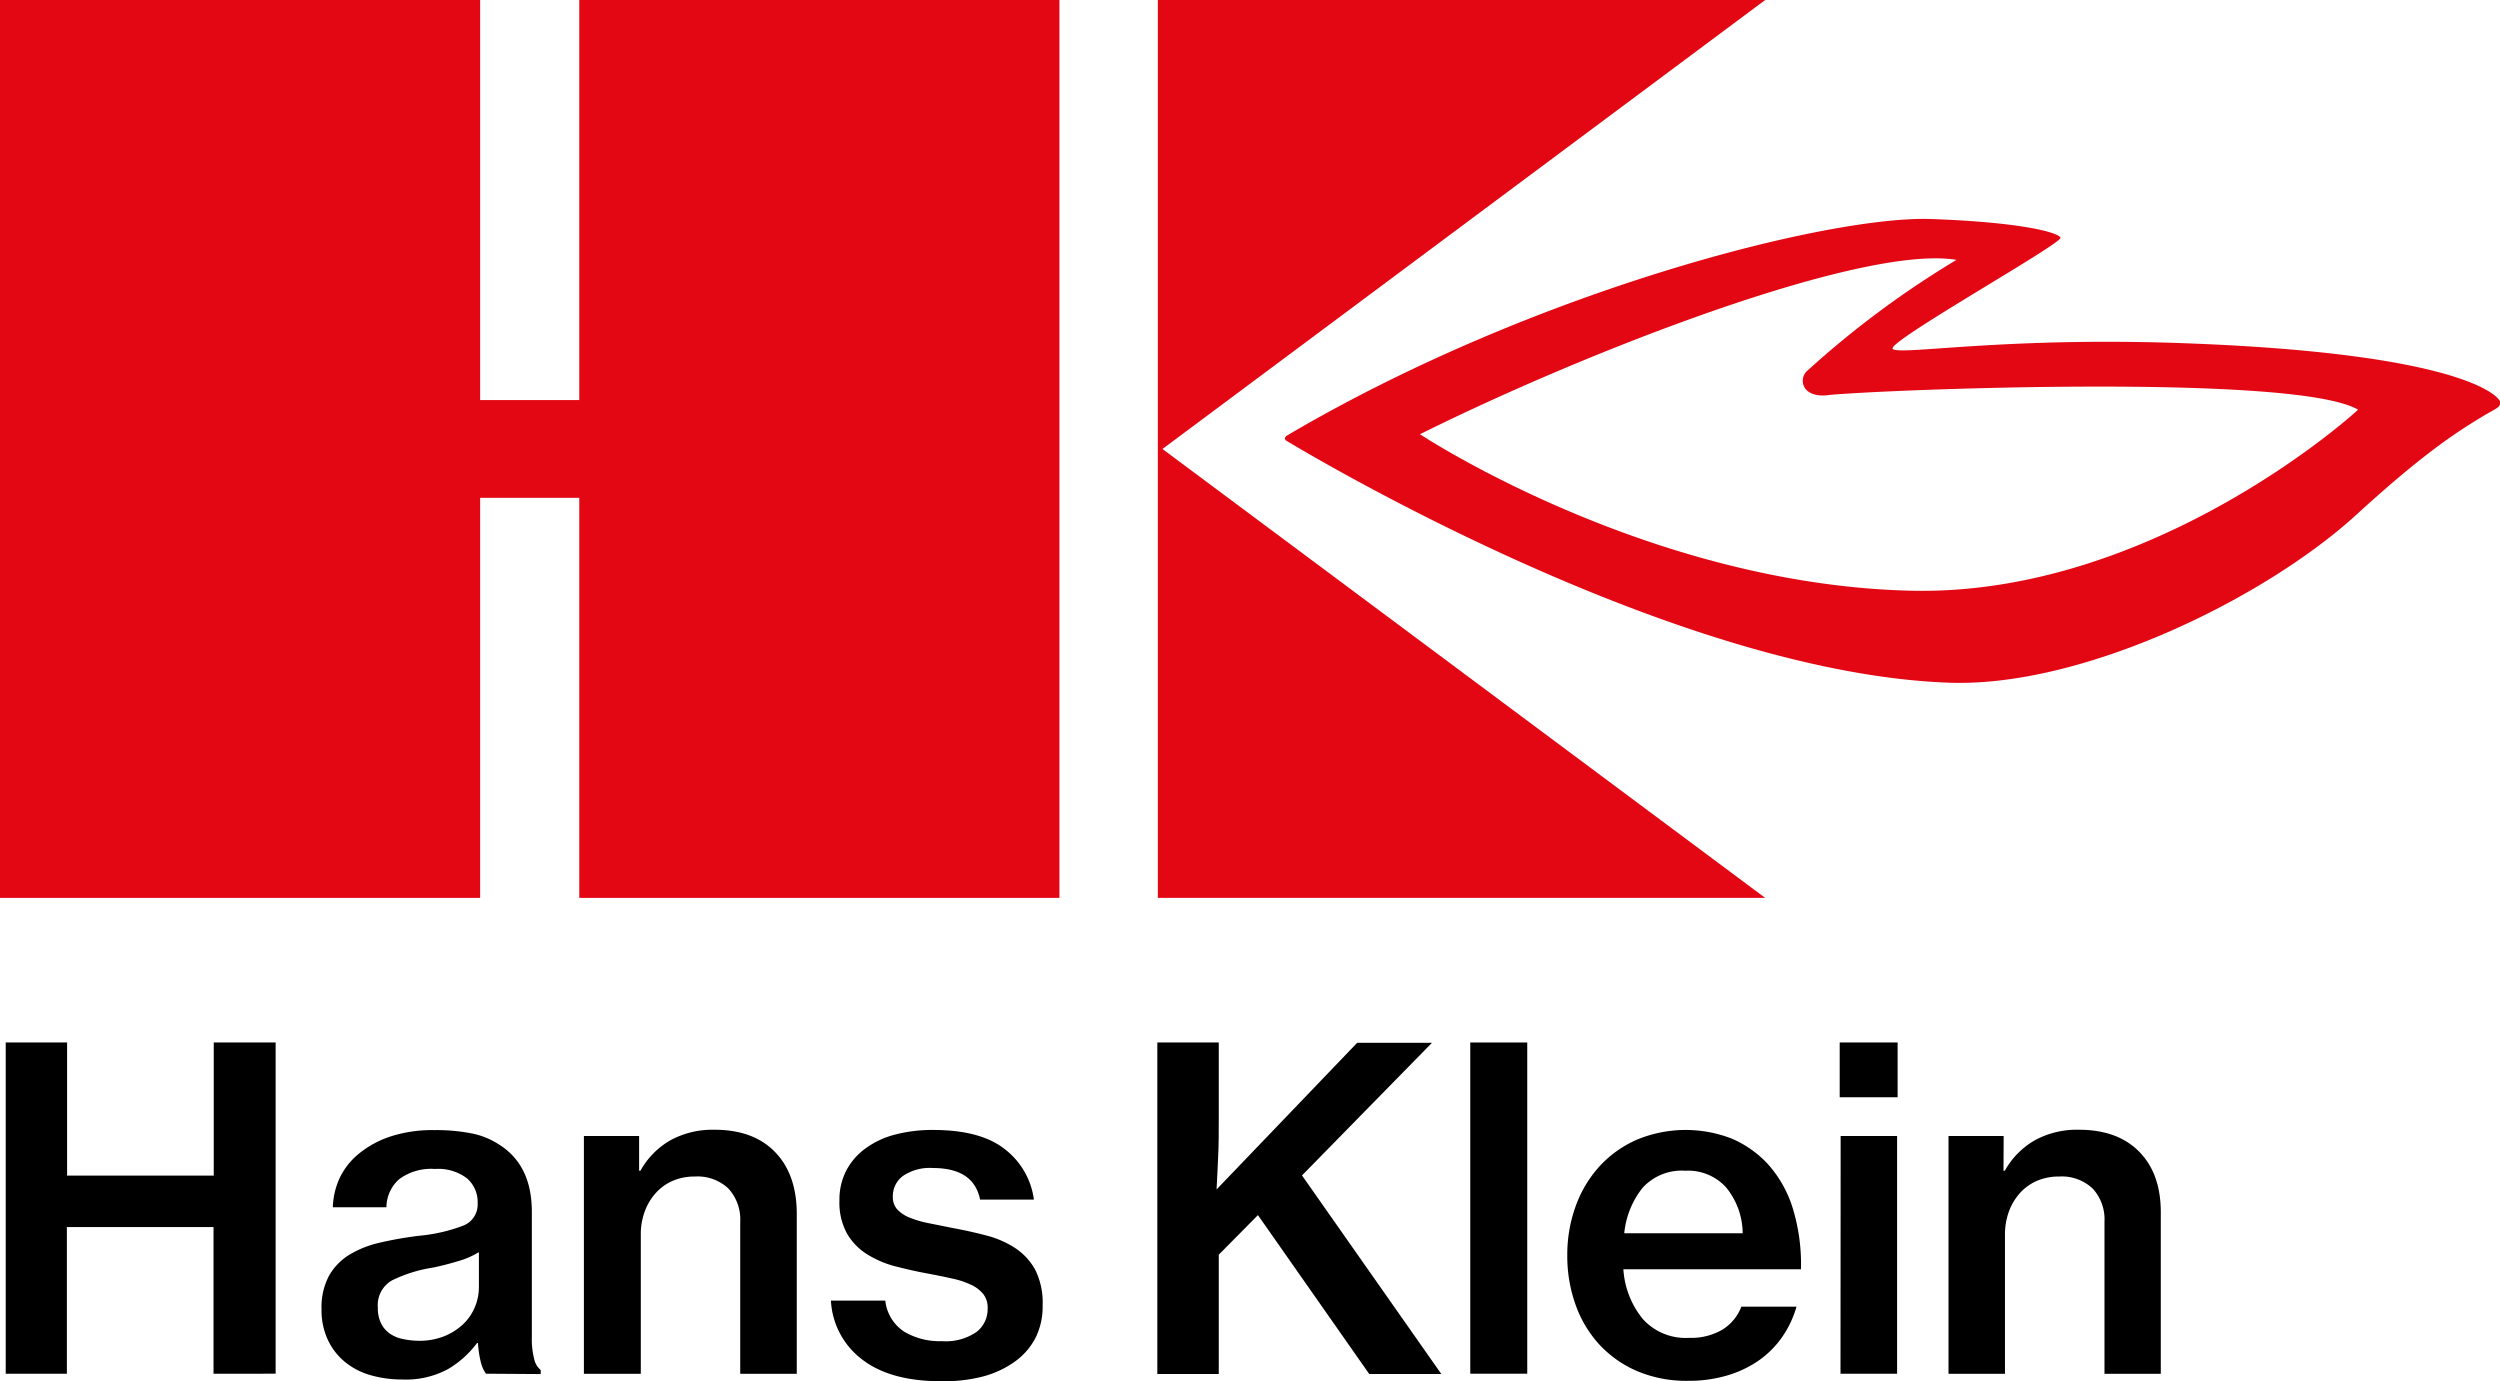
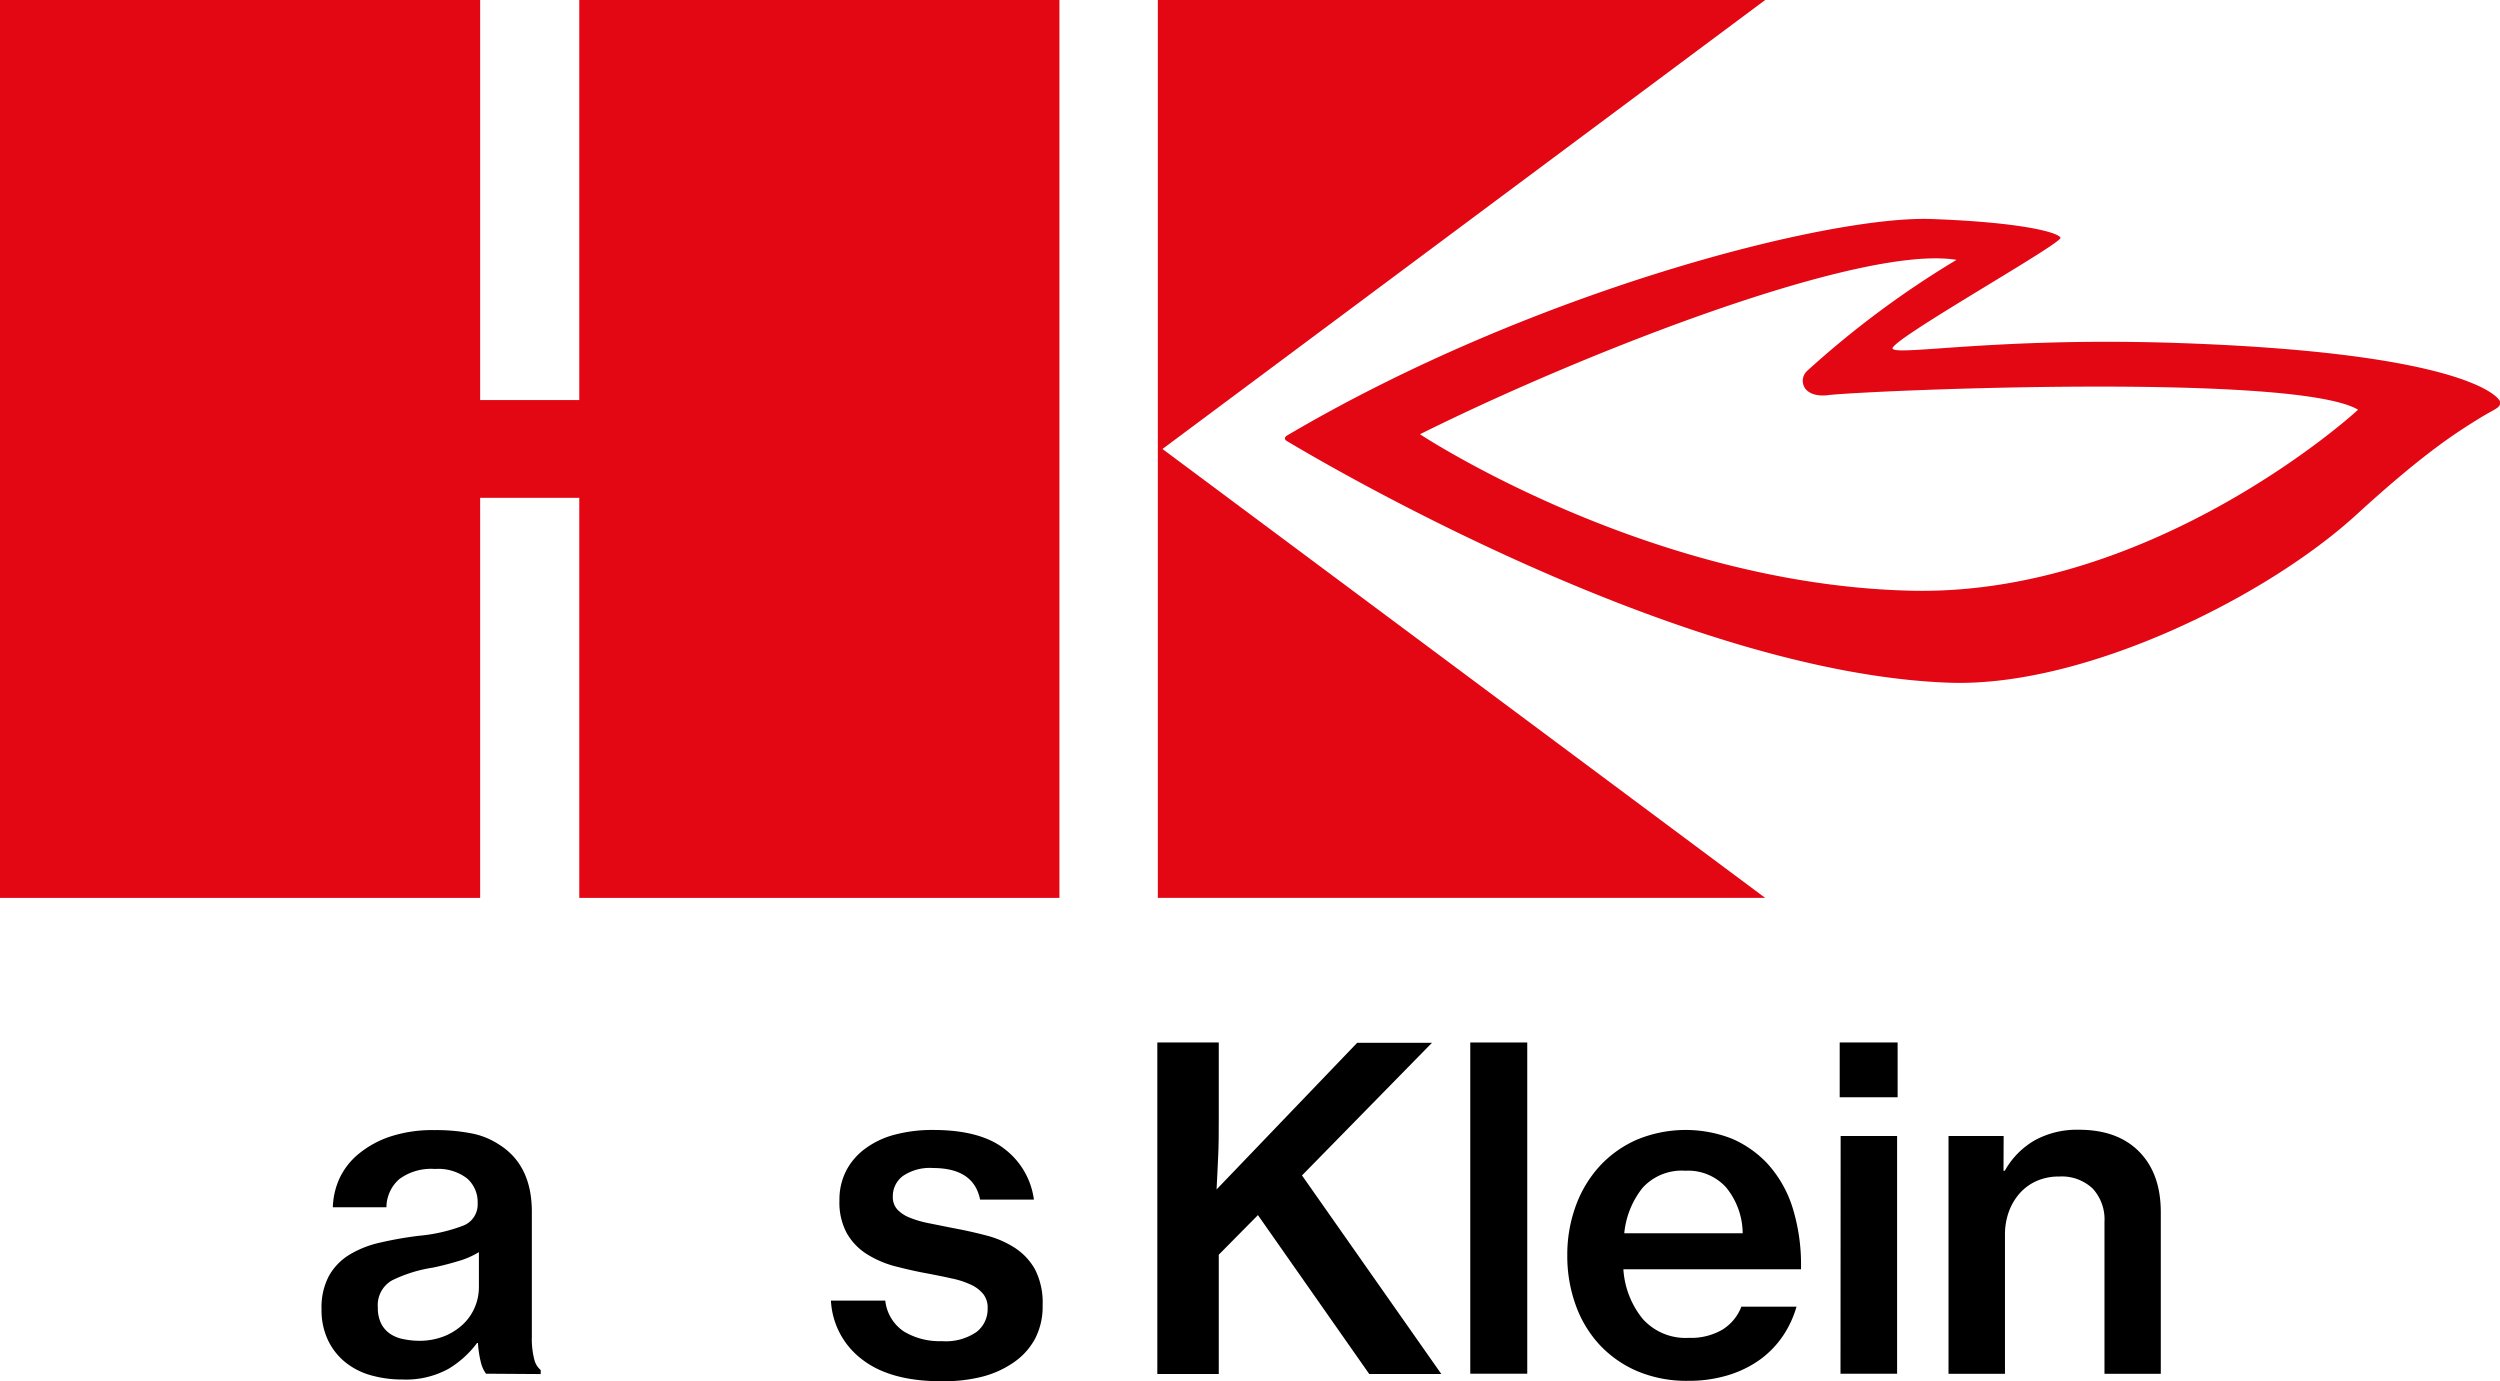
<svg xmlns="http://www.w3.org/2000/svg" viewBox="0 0 340.94 188.37">
  <title>hk-logo</title>
  <g id="Ebene_2" data-name="Ebene 2">
    <g id="Ebene_1-2" data-name="Ebene 1">
      <path d="M295.87,46.74c-23.56-.7-36.83,1.75-37.75.84S281.37,33.16,281,32.41s-5.53-2.11-17.62-2.54c-13.82-.5-54.18,9.68-87.85,29.52-.42.25-.34.56-.09.72,4.83,2.9,53.7,31.79,90.56,33,18.22.57,42.94-11.57,55.35-22.91,9.25-8.46,13.65-11.23,17.08-13.33,2-1.2,2.4-1.2,2.56-1.91S336.3,48,295.87,46.74ZM260.65,80.56c-36-.83-67-21.34-67-21.34,22.7-11.3,60.3-25.9,73.17-23.78a128.66,128.66,0,0,0-20.41,15.18,1.83,1.83,0,0,0-.22,2.37c1,1.3,3.22.88,3.22.88,7.29-.72,63.67-3,72.17,2C321.62,55.91,293.86,81.32,260.65,80.56Z" fill="#e30613" />
      <polygon points="79 0 79 54.56 65.48 54.56 65.48 0 0 0 0 122.45 65.48 122.45 65.48 67.89 79 67.89 79 122.45 144.48 122.45 144.48 0 79 0" fill="#e30613" />
      <polygon points="240.73 0 157.9 0 157.9 122.45 240.73 122.45 158.53 61.23 240.73 0" fill="#e30613" />
-       <path d="M.78,142.17H9.15v18.15h20V142.17h8.44v45.17H29.12v-20h-20v20H.78Z" />
      <path d="M66.28,187.34a4.31,4.31,0,0,1-.7-1.55,14.53,14.53,0,0,1-.4-2.64h-.12a13.45,13.45,0,0,1-3.94,3.55,12.06,12.06,0,0,1-6.26,1.43,15.54,15.54,0,0,1-4.4-.61A9.67,9.67,0,0,1,47,185.7a8.61,8.61,0,0,1-2.3-3,9.54,9.54,0,0,1-.85-4.16,9.16,9.16,0,0,1,1-4.52,7.94,7.94,0,0,1,2.76-2.88,13.85,13.85,0,0,1,4.19-1.67,50.64,50.64,0,0,1,5.34-.94,22.65,22.65,0,0,0,6-1.37,3.09,3.09,0,0,0,2-3.06,4.29,4.29,0,0,0-1.45-3.4,6.48,6.48,0,0,0-4.37-1.28,7.3,7.3,0,0,0-4.89,1.4,5.17,5.17,0,0,0-1.73,3.82H45.39a10.22,10.22,0,0,1,.94-4A9.6,9.6,0,0,1,49,157.29,13.42,13.42,0,0,1,53.22,155a18.39,18.39,0,0,1,6-.88,25.13,25.13,0,0,1,5,.43A10.4,10.4,0,0,1,67.92,156q4.6,2.79,4.61,9.23v17.06a11.18,11.18,0,0,0,.33,3.09,2.67,2.67,0,0,0,.88,1.46v.55Zm-9.17-4.49a9.1,9.1,0,0,0,3.52-.64,8.23,8.23,0,0,0,2.55-1.64,6.85,6.85,0,0,0,1.58-2.31,7,7,0,0,0,.55-2.7v-4.8A11.37,11.37,0,0,1,62.45,172c-1.13.34-2.28.64-3.46.88a19.13,19.13,0,0,0-5.52,1.73,3.87,3.87,0,0,0-1.94,3.73,4.73,4.73,0,0,0,.45,2.16,3.73,3.73,0,0,0,1.21,1.39,4.84,4.84,0,0,0,1.8.73A10.51,10.51,0,0,0,57.11,182.85Z" />
-       <path d="M87.16,159.66h.18a10.86,10.86,0,0,1,4.1-4.16,12,12,0,0,1,6-1.43q5.28,0,8.22,3t3,8.28v22h-7.71v-20.7a6.25,6.25,0,0,0-1.61-4.56,6.14,6.14,0,0,0-4.58-1.64,7.51,7.51,0,0,0-3,.58,6.63,6.63,0,0,0-2.3,1.64,7.61,7.61,0,0,0-1.52,2.52,8.78,8.78,0,0,0-.55,3.16v19H79.63V154.92h7.53Z" />
      <path d="M128.38,188.37q-7,0-10.84-3a10.72,10.72,0,0,1-4.22-8h7.41a5.81,5.81,0,0,0,2.55,4.22,9.46,9.46,0,0,0,5.16,1.31,7.39,7.39,0,0,0,4.73-1.25,3.92,3.92,0,0,0,1.52-3.19,3,3,0,0,0-.61-2,4.65,4.65,0,0,0-1.7-1.27,11.54,11.54,0,0,0-2.64-.85c-1-.23-2.17-.46-3.43-.7-1.53-.28-3-.63-4.43-1a14,14,0,0,1-3.76-1.67,8.15,8.15,0,0,1-2.64-2.8,8.79,8.79,0,0,1-1-4.46,8.63,8.63,0,0,1,.94-4.09,8.74,8.74,0,0,1,2.61-3,11.73,11.73,0,0,1,4-1.88,19.88,19.88,0,0,1,5.23-.64q6.49,0,9.8,2.64A10.38,10.38,0,0,1,141,163.6h-7.34c-.57-2.87-2.71-4.31-6.44-4.31a6.5,6.5,0,0,0-4.09,1.09,3.43,3.43,0,0,0-1.37,2.8,2.51,2.51,0,0,0,.61,1.76,4.66,4.66,0,0,0,1.7,1.12,14.1,14.1,0,0,0,2.61.76l3.34.67c1.53.28,3,.61,4.49,1a13.17,13.17,0,0,1,3.91,1.7,8.32,8.32,0,0,1,2.77,3,10,10,0,0,1,1,4.83,9.5,9.5,0,0,1-1,4.49,9.18,9.18,0,0,1-2.89,3.25,13.34,13.34,0,0,1-4.4,2A21.52,21.52,0,0,1,128.38,188.37Z" />
      <path d="M157.83,142.17h8.38v10.44c0,1.82,0,3.59-.09,5.28s-.13,3.14-.21,4.32l19.18-20h10.2l-17.73,18.09,19,27.08h-9.83l-15.18-21.67-5.34,5.4v16.27h-8.38Z" />
      <path d="M200.51,142.17h7.77v45.17h-7.77Z" />
      <path d="M230.25,188.31A17.27,17.27,0,0,1,223.3,187a15.24,15.24,0,0,1-5.19-3.64,15.8,15.8,0,0,1-3.24-5.43,19.69,19.69,0,0,1-1.13-6.71,19.41,19.41,0,0,1,1.16-6.77,16.18,16.18,0,0,1,3.27-5.43,15.11,15.11,0,0,1,5.1-3.61,17.34,17.34,0,0,1,12.9-.13,14.52,14.52,0,0,1,4.83,3.37,16.08,16.08,0,0,1,3.52,6.23,26.15,26.15,0,0,1,1.09,8.22H221.39a11.93,11.93,0,0,0,2.64,6.77,7.84,7.84,0,0,0,6.29,2.58,8.49,8.49,0,0,0,4.58-1.12,6.37,6.37,0,0,0,2.58-3.13H245a14,14,0,0,1-1.86,4,13,13,0,0,1-3.12,3.22,14.87,14.87,0,0,1-4.34,2.12A18.25,18.25,0,0,1,230.25,188.31Zm-.42-28.65A7.21,7.21,0,0,0,224,162a11.74,11.74,0,0,0-2.49,6.19h16.15a10,10,0,0,0-2.28-6.28A7,7,0,0,0,229.83,159.66Z" />
      <path d="M250.89,142.17h7.9v7.47h-7.9Zm.13,12.75h7.7v32.42H251Z" />
      <path d="M273.23,159.66h.18a10.93,10.93,0,0,1,4.1-4.16,12,12,0,0,1,6-1.43q5.28,0,8.23,3t2.94,8.28v22H287v-20.7a6.21,6.21,0,0,0-1.61-4.56,6.14,6.14,0,0,0-4.58-1.64,7.49,7.49,0,0,0-3,.58,6.77,6.77,0,0,0-2.31,1.64,7.79,7.79,0,0,0-1.52,2.52,9,9,0,0,0-.55,3.16v19h-7.7V154.92h7.52Z" />
    </g>
  </g>
</svg>